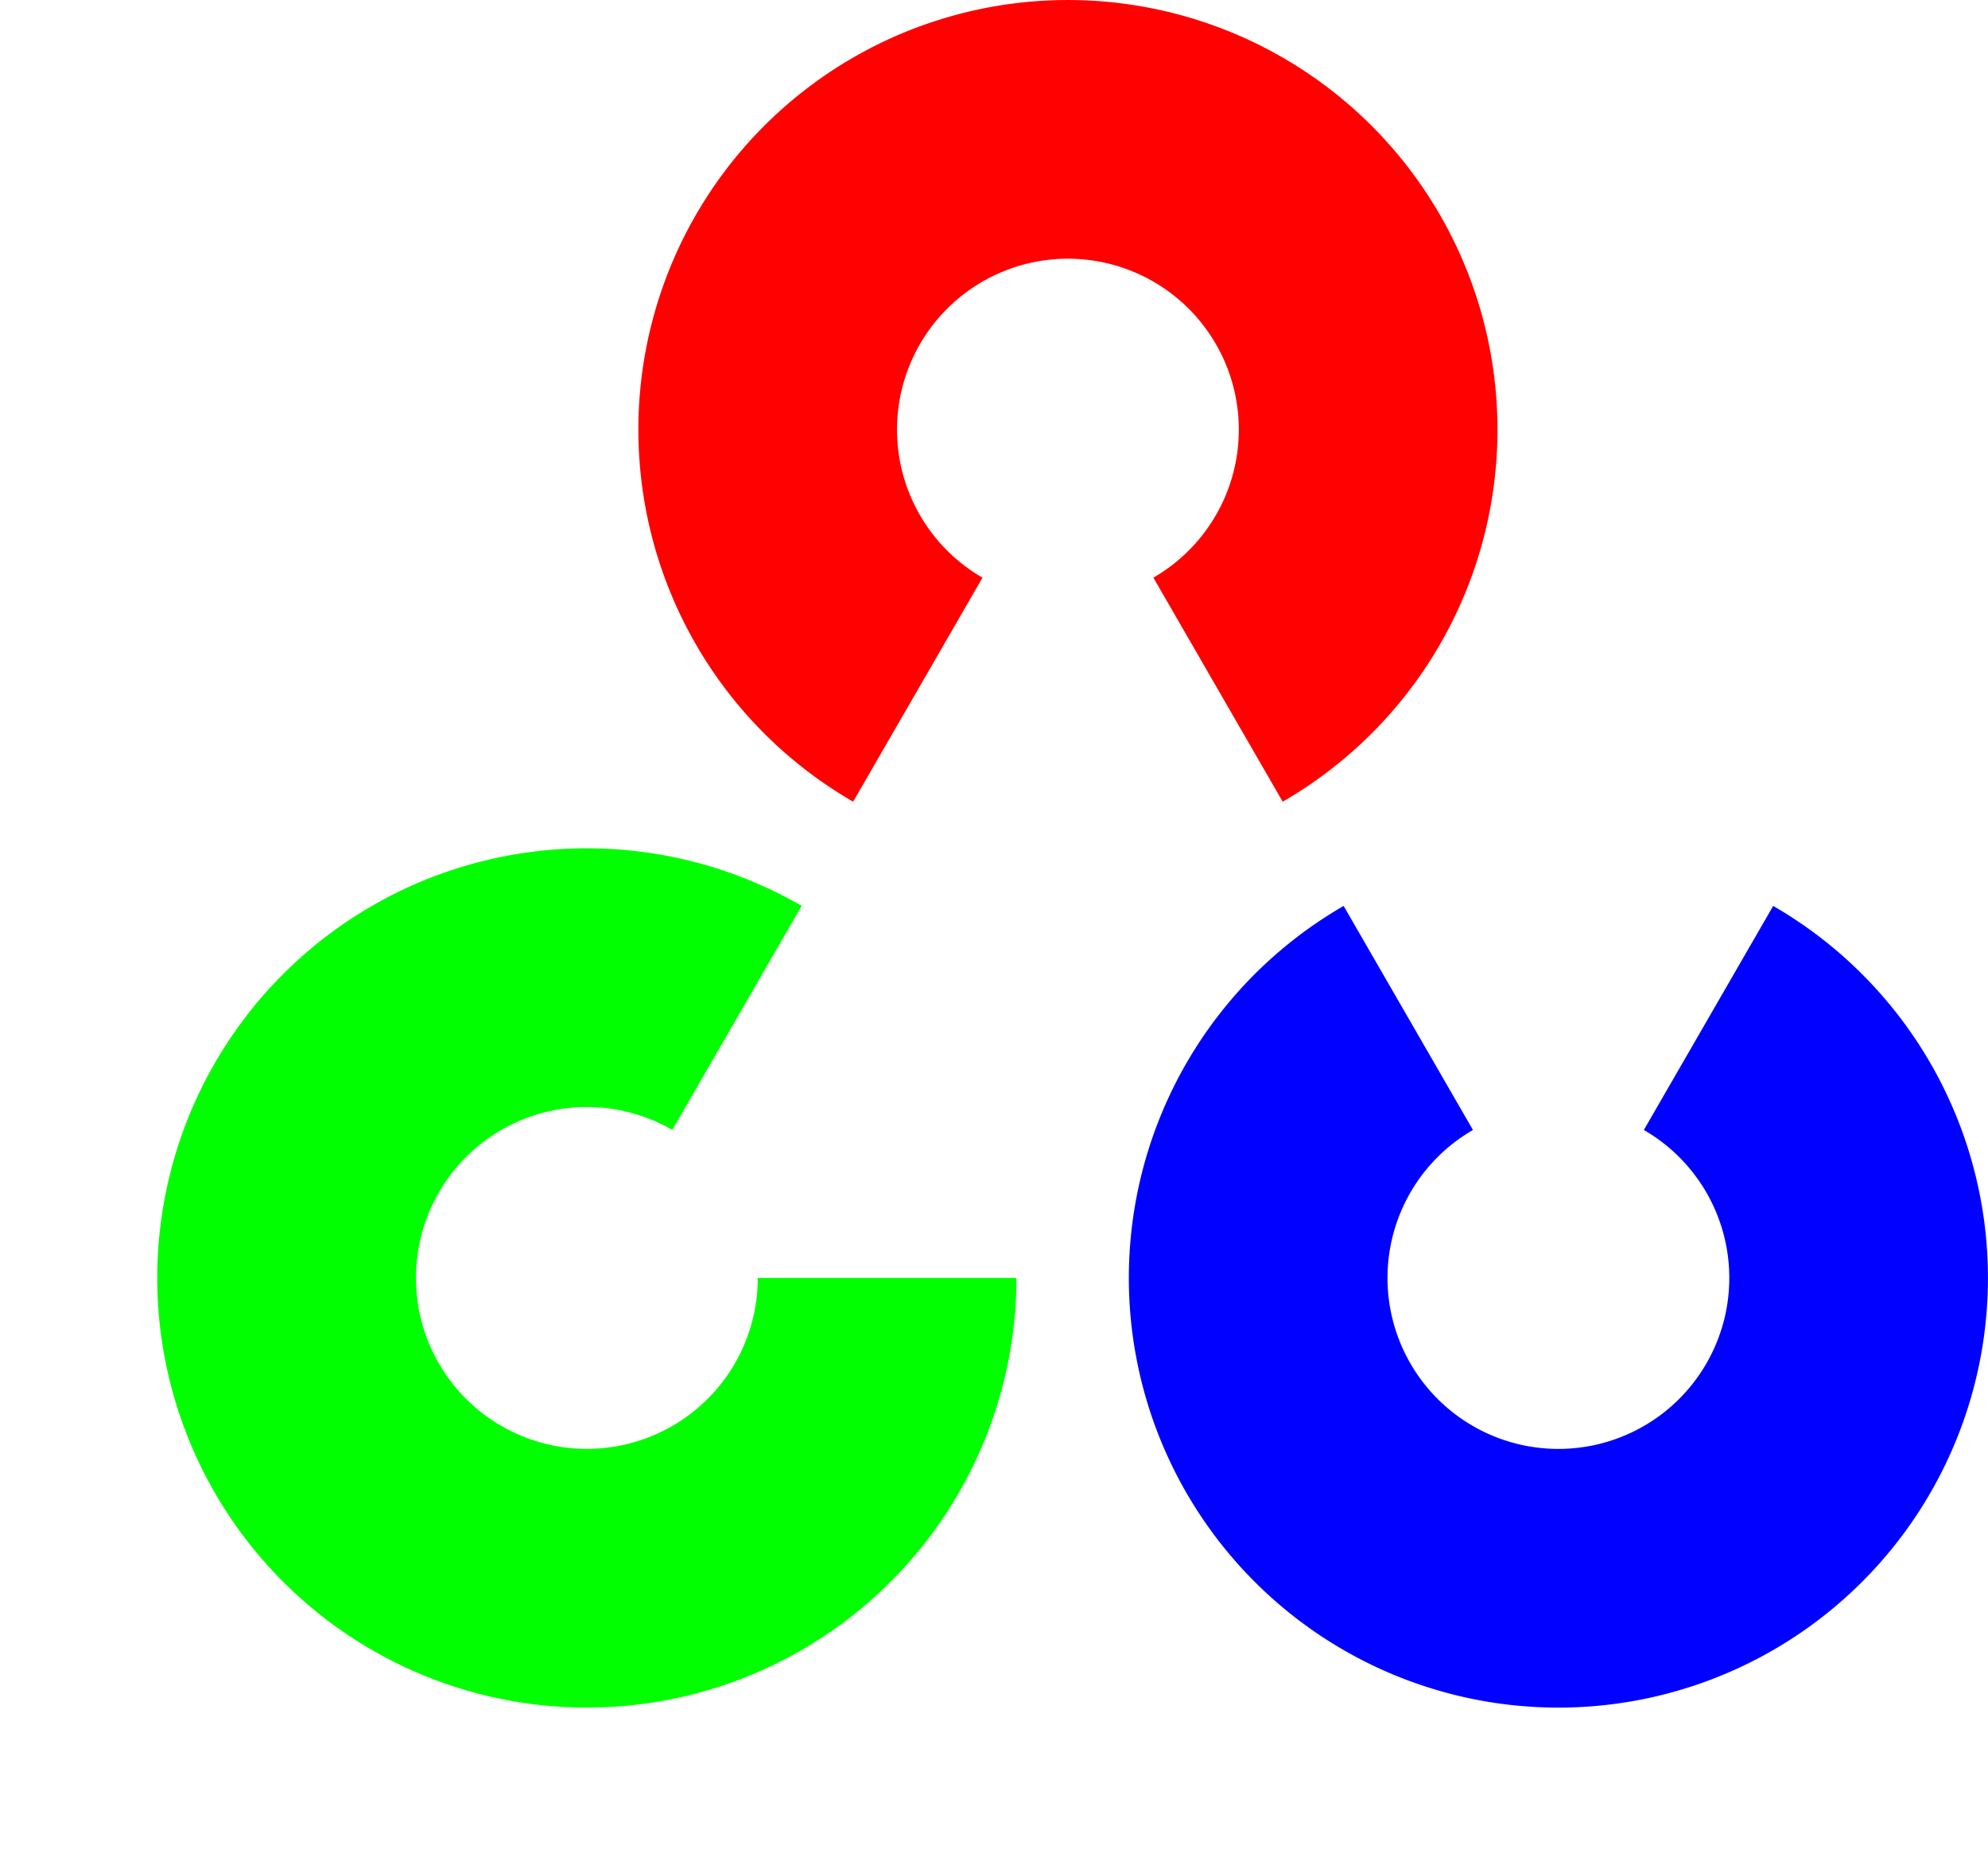
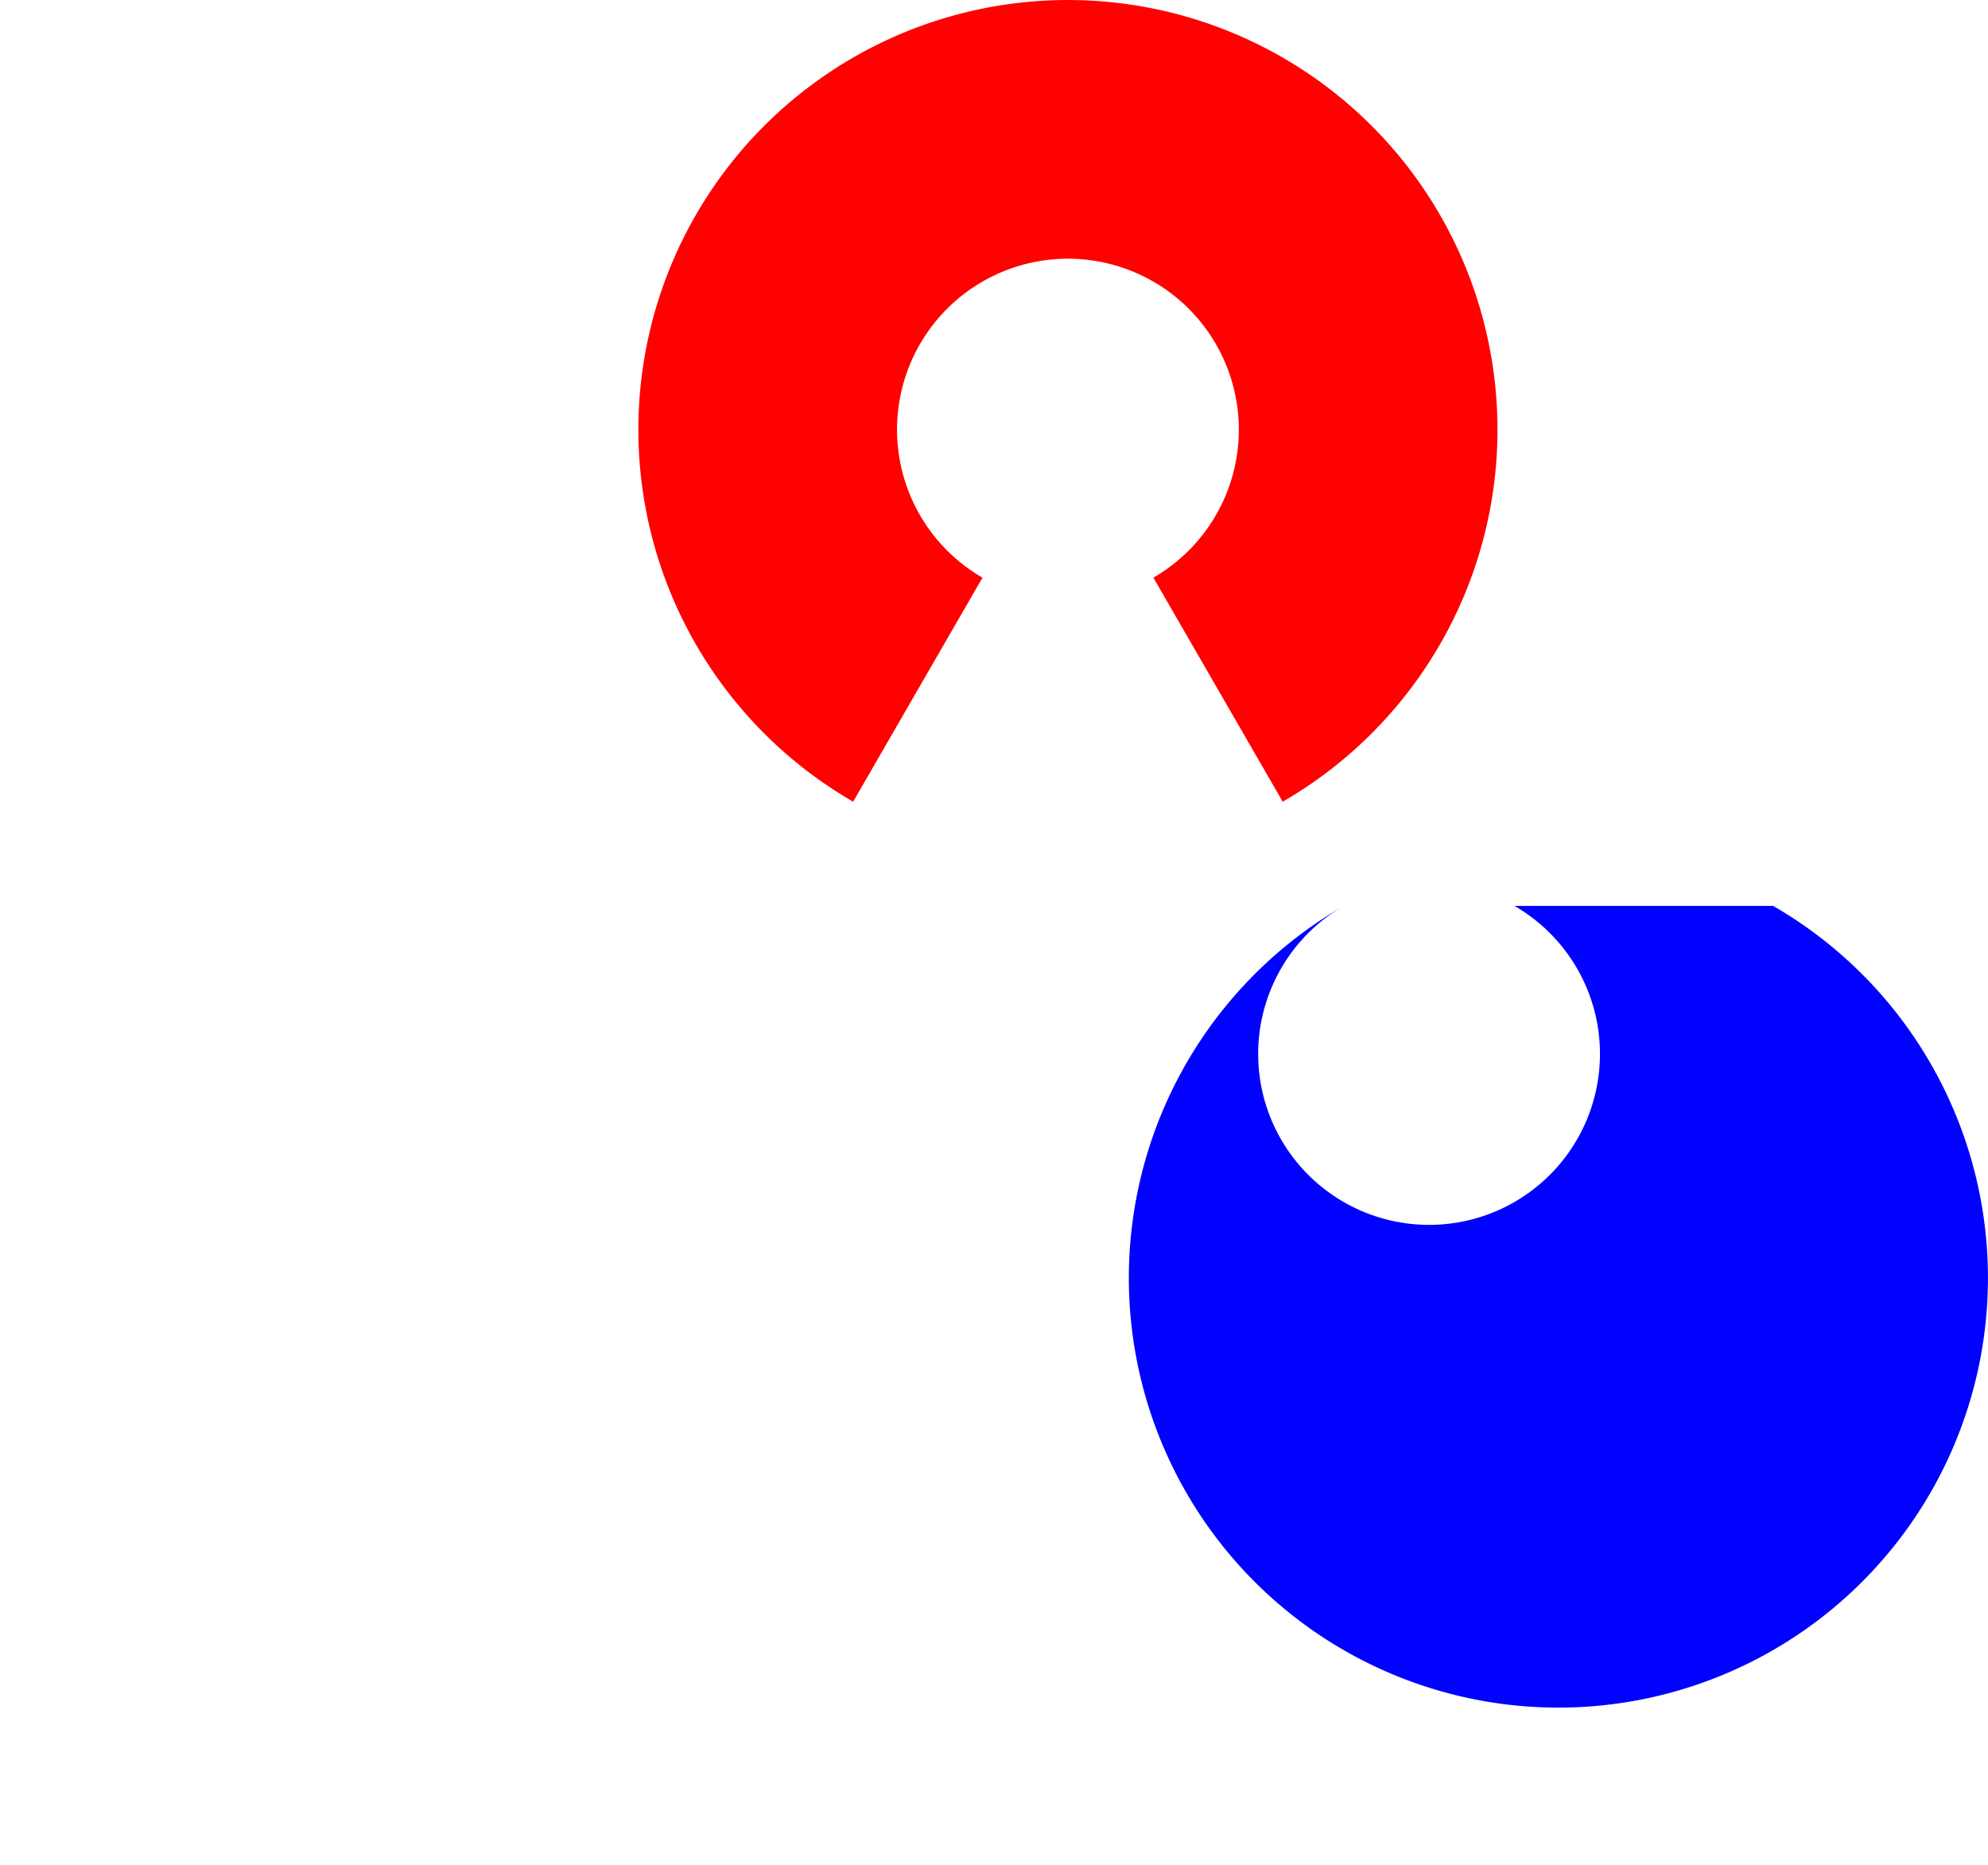
<svg xmlns="http://www.w3.org/2000/svg" width="109.754" height="102.941" viewBox="0 0 109.754 102.941">
  <g id="opencv-icon" transform="translate(-33.924 -16.582)">
    <path id="Path_139" data-name="Path 139" d="M.6,32.99a23.715,23.715,0,1,1,23.715,0l-7.14-12.367a9.435,9.435,0,1,0-9.435,0Z" transform="translate(80.425 27.846)" fill="#ff0101" />
-     <path id="Path_140" data-name="Path 140" d="M11.86,44.253a23.715,23.715,0,1,1,23.715,0l-7.14-12.367a9.435,9.435,0,1,0-9.435,0Z" transform="translate(143.678 110.843) rotate(180)" fill="#0101ff" />
-     <path id="Path_141" data-name="Path 141" d="M11.86,44.256a23.717,23.717,0,1,1,23.717,0L28.436,31.888a9.435,9.435,0,1,0-9.435,0Z" transform="translate(57.642 119.524) rotate(-119.998)" fill="#01ff01" />
+     <path id="Path_140" data-name="Path 140" d="M11.86,44.253a23.715,23.715,0,1,1,23.715,0a9.435,9.435,0,1,0-9.435,0Z" transform="translate(143.678 110.843) rotate(180)" fill="#0101ff" />
  </g>
</svg>